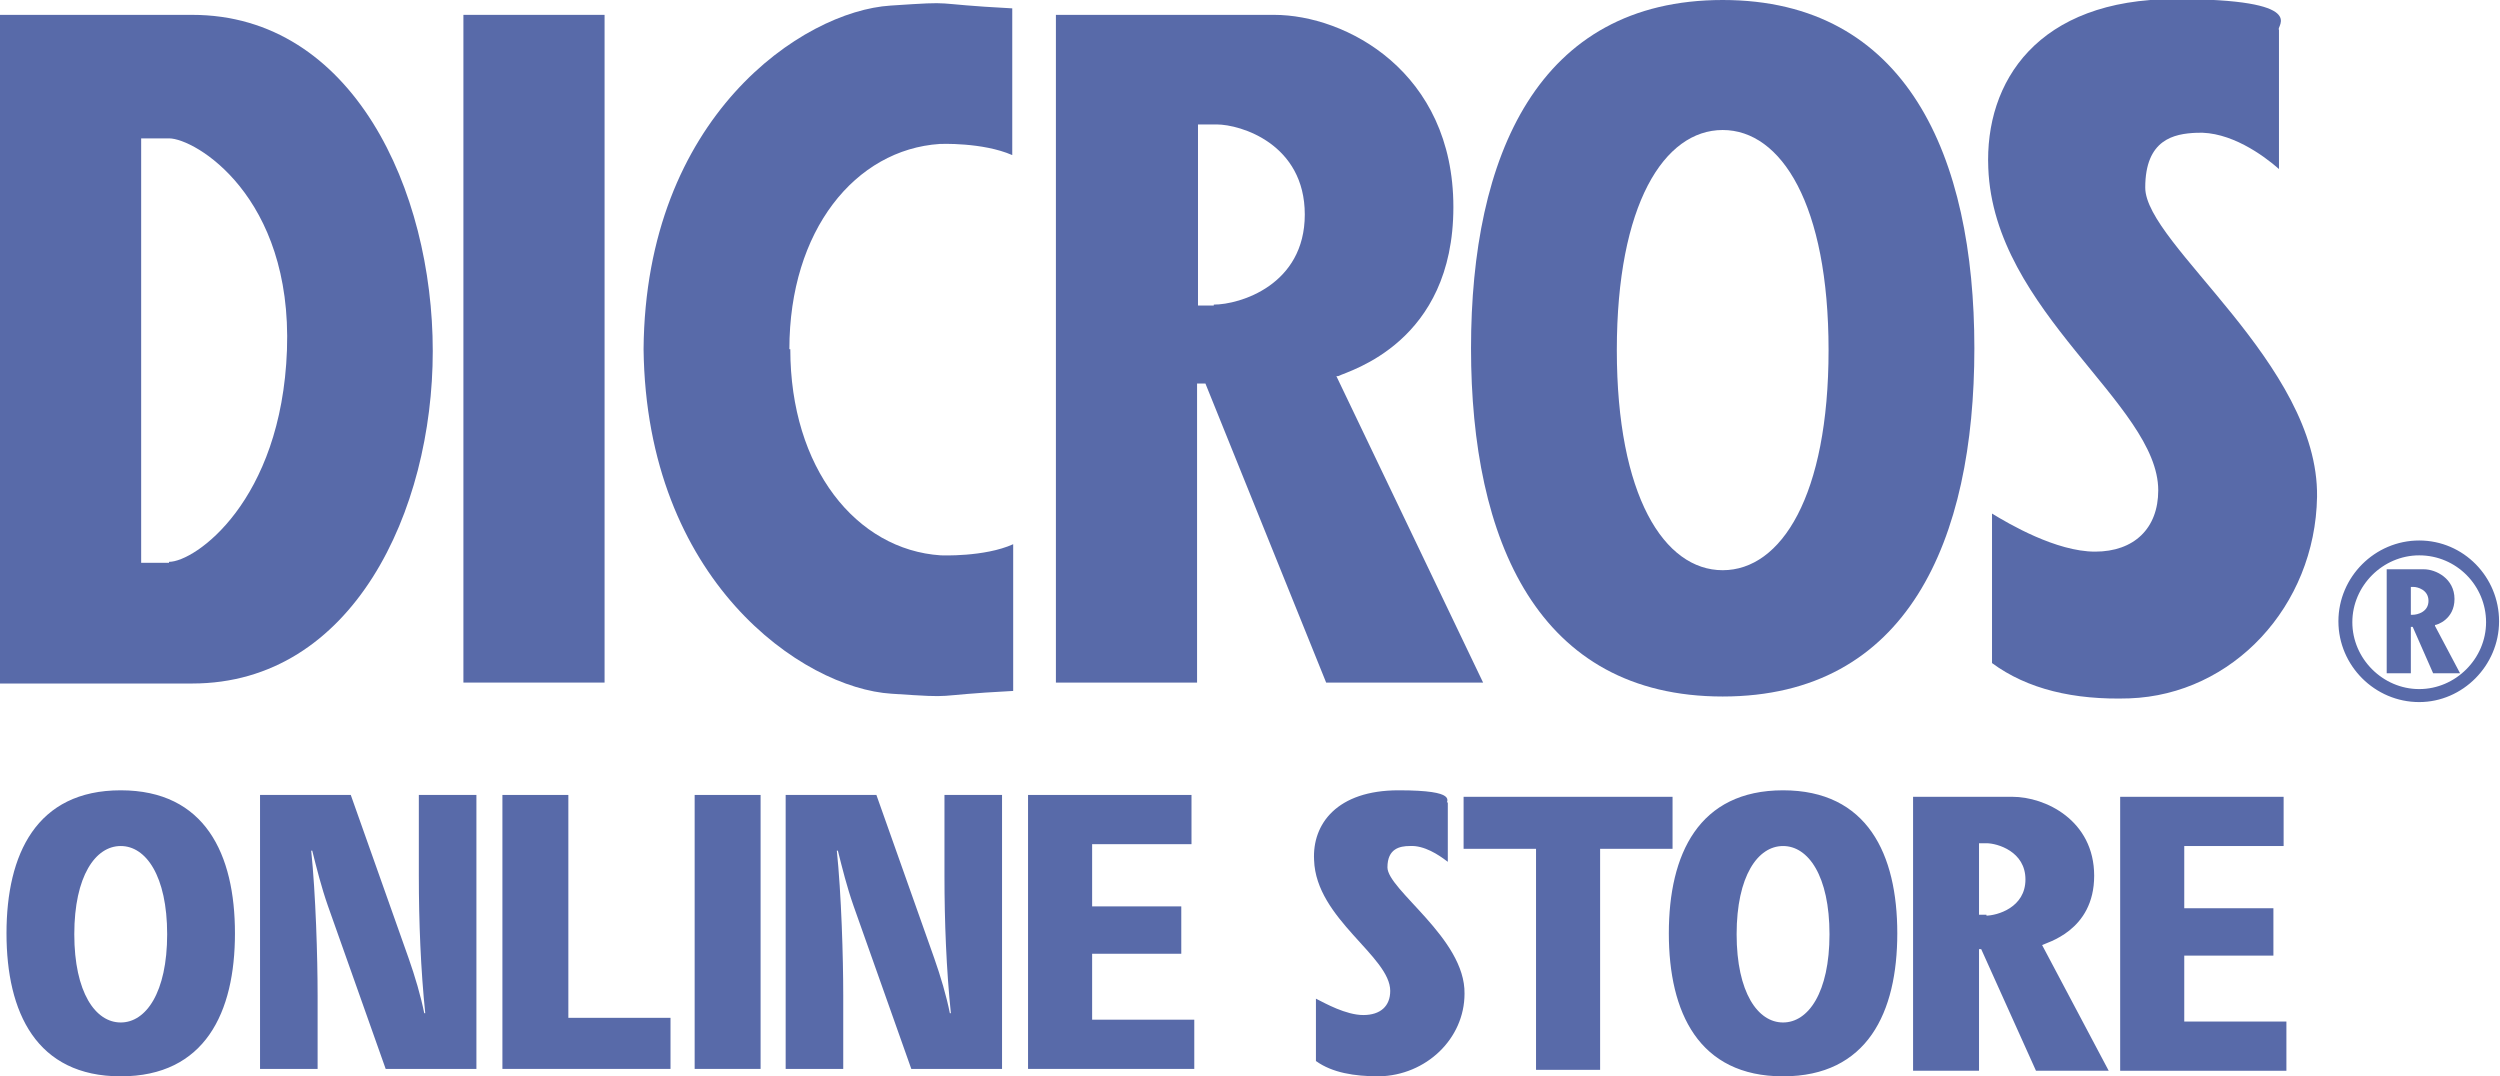
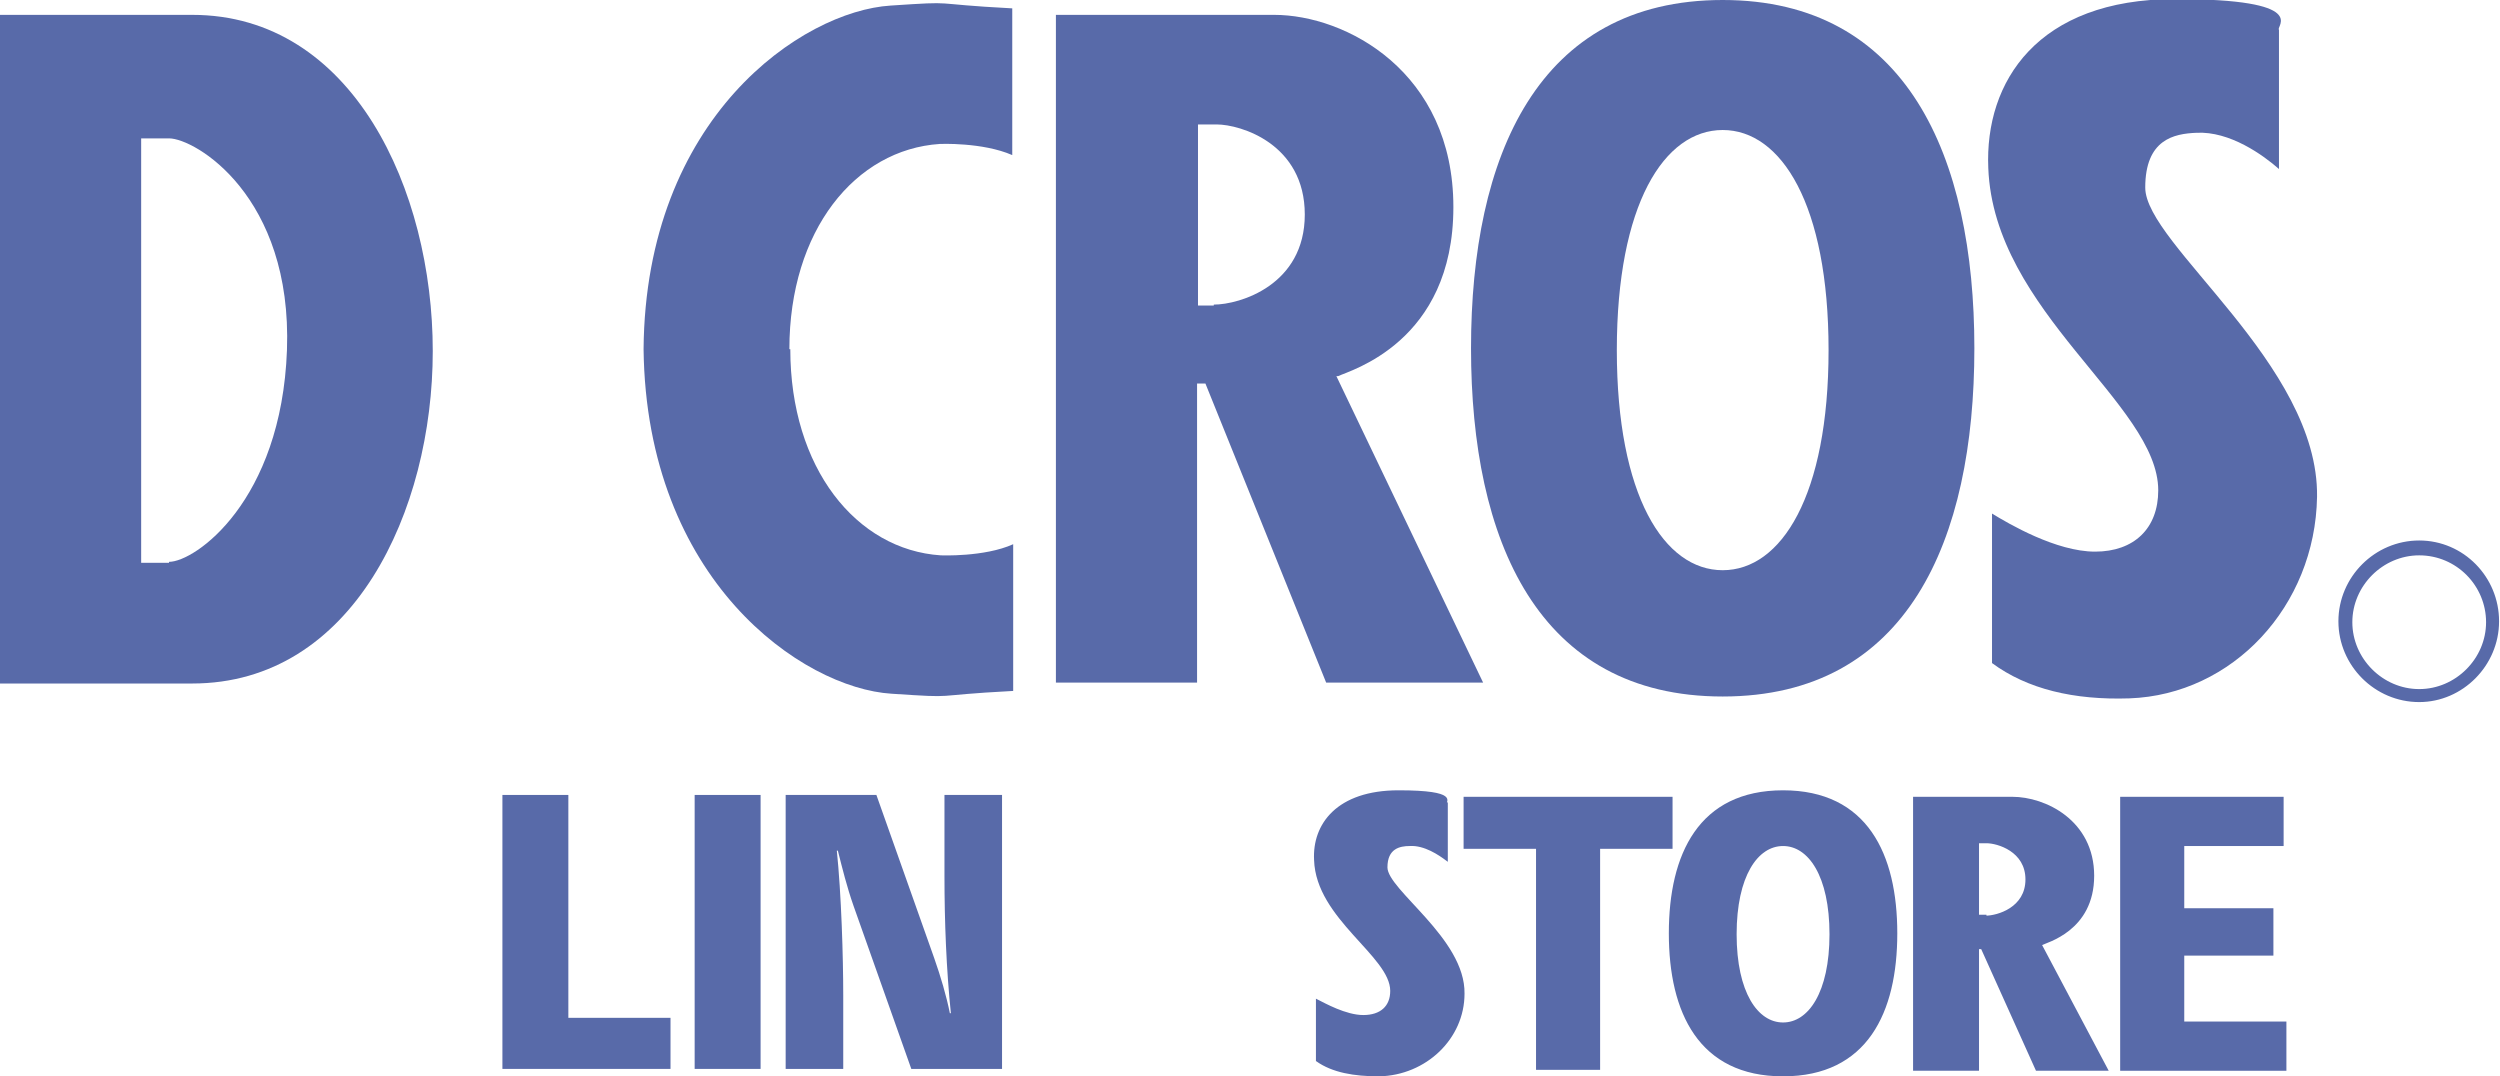
<svg xmlns="http://www.w3.org/2000/svg" version="1.1" viewBox="0 0 269.2 115.9">
  <defs>
    <style>
      .cls-1 {
        fill: none;
      }

      .cls-1, .cls-2 {
        stroke: #586aa9;
        stroke-miterlimit: 10;
      }

      .cls-2 {
        stroke-width: .2px;
      }

      .cls-2, .cls-3 {
        fill: #586aa9;
      }
    </style>
  </defs>
  <g>
    <g id="onlinestore">
      <g>
        <g>
          <g>
            <path class="cls-3" d="M245.4,3.3v14.9c-1.7-1.5-5.3-4.1-8.9-3.9-2.4.1-5.5.7-5.5,5.9,0,6.1,18.7,19,18.5,33.3-.2,11.8-9.1,21.3-20.2,21.7-6,.2-11-1-14.8-3.8v-16.1c1.8,1.1,6.9,4.1,11.1,4.1s6.8-2.5,6.8-6.6c0-9.3-17.7-19.2-18.3-34.7-.4-9.3,5.3-18.2,20.1-18.2s10.8,3,11.2,3.3Z" />
-             <rect class="cls-3" x="49.9" y="1.6" width="15.2" height="71.9" />
            <path class="cls-3" d="M85.1,37.6c0,12.8,7.1,21.6,16.2,22.2,0,0,4.7.2,7.8-1.2v15.8c-9.5.5-5.5.8-13.1.3-9.6-.6-26.4-12.2-26.7-37.1.2-25,17.1-36.4,26.6-37,7.6-.5,3.6-.2,13.1.3v15.8c-3.2-1.4-7.8-1.2-7.8-1.2-9.1.6-16.2,9.3-16.2,22.1Z" />
            <path class="cls-3" d="M144.1,40.5c1.2-.6,12.4-3.6,12.4-18.2S144.9,1.6,137.2,1.6h-23.5v71.9h15.2v-32.2h.9l13,32.2h16.9l-15.8-33ZM130.7,32.9h-1.7V13.4h2c2.6,0,9.5,2.1,9.5,9.7s-7,9.7-9.8,9.7Z" />
            <path class="cls-3" d="M20.7,1.6H0v72h20.7c17.3,0,25.9-18.6,25.9-35.8,0-17.3-8.6-36.2-25.9-36.2ZM18.2,60.6h-3V14.9h3c2.8,0,13.3,6.2,12.7,22.8-.6,16.3-9.9,22.8-12.7,22.8Z" />
            <path class="cls-3" d="M185.5,0c-19.9,0-27.1,16.8-27.1,37.5s7.2,37.5,27.1,37.5,27.1-16.8,27.1-37.5S205.3,0,185.5,0ZM185.5,61.4c-6.3,0-11.4-8-11.4-23.7s5.1-23.7,11.4-23.7,11.4,8,11.4,23.7-5.1,23.7-11.4,23.7Z" />
          </g>
          <path class="cls-1" d="M260.5,75.1c-4.5,0-8.2-3.7-8.2-8.2s3.7-8.2,8.2-8.2,8.1,3.7,8.1,8.2-3.7,8.2-8.1,8.2ZM260.5,59.3c-4.2,0-7.7,3.5-7.7,7.7s3.5,7.7,7.7,7.7,7.7-3.5,7.7-7.7-3.4-7.7-7.7-7.7Z" />
-           <path class="cls-3" d="M262.2,67.3c.2,0,2.1-.6,2.1-2.8s-2-3.2-3.3-3.2h-4v11.2h2.6v-5h.2l2.2,5h2.9l-2.7-5.1ZM259.9,66.2h-.3v-3h.3c.4,0,1.6.3,1.6,1.5s-1.2,1.5-1.7,1.5Z" />
        </g>
        <g>
          <path class="cls-2" d="M155.8,86.5v6.1c-.8-.6-2.4-1.7-4-1.6-1.1,0-2.5.3-2.5,2.4,0,2.5,8.4,7.7,8.3,13.6,0,4.8-4.1,8.7-9.1,8.8-2.7,0-5-.4-6.7-1.6v-6.5c.8.4,3.1,1.7,5,1.7s3-1,3-2.7c0-3.8-8-7.8-8.2-14.1-.2-3.8,2.4-7.4,9-7.4s4.9,1.2,5.1,1.3Z" />
-           <path class="cls-2" d="M13,85.2c-9,0-12.2,6.8-12.2,15.3s3.2,15.3,12.2,15.3,12.2-6.8,12.2-15.3-3.2-15.3-12.2-15.3ZM13,110.2c-2.8,0-5.1-3.3-5.1-9.6s2.3-9.6,5.1-9.6,5.1,3.3,5.1,9.6-2.3,9.6-5.1,9.6Z" />
-           <path class="cls-2" d="M51.2,85.7v29.3h-9.6l-6.2-17.5c-.7-2-1.2-4-1.7-6h-.3c.5,4.8.7,11.6.7,15.7v7.8h-6v-29.3h9.6l6.2,17.5c.7,2,1.3,4,1.7,6h.3c-.5-4.8-.7-10-.7-14.9v-8.6h6Z" />
          <path class="cls-2" d="M72.1,109.7v5.3h-17.9v-29.3h6.9v24h11.1Z" />
          <path class="cls-2" d="M81.8,115h-6.9v-29.3h6.9v29.3Z" />
          <path class="cls-2" d="M107.8,85.7v29.3h-9.6l-6.2-17.5c-.7-2-1.2-4-1.7-6h-.3c.5,4.8.7,11.6.7,15.7v7.8h-6v-29.3h9.6l6.2,17.5c.7,2,1.3,4,1.7,6h.3c-.5-4.8-.7-10-.7-14.9v-8.6h6Z" />
-           <path class="cls-2" d="M128.5,109.9v5.1h-17.7v-29.3h17.4v5.1h-10.7v6.9h9.6v4.9h-9.6v7.3h11.1Z" />
          <path class="cls-2" d="M180,91.3h-7.8v23.8h-6.7v-23.8h-7.8v-5.4h22.3v5.4Z" />
          <path class="cls-2" d="M219.8,101.7c.5-.3,5.6-1.5,5.6-7.4s-5.2-8.4-8.7-8.4h-10.6v29.3h6.9v-13.1h.4l5.9,13.1h7.6l-7.1-13.4ZM213.8,98.6h-.8v-7.9h.9c1.2,0,4.3.9,4.3,4s-3.1,4-4.4,4Z" />
          <path class="cls-2" d="M192,85.2c-9,0-12.2,6.8-12.2,15.3s3.2,15.3,12.2,15.3,12.2-6.8,12.2-15.3-3.2-15.3-12.2-15.3ZM192,110.2c-2.8,0-5.1-3.3-5.1-9.6s2.3-9.6,5.1-9.6,5.1,3.3,5.1,9.6-2.3,9.6-5.1,9.6Z" />
          <path class="cls-2" d="M246.1,110.1v5.1h-17.7v-29.3h17.4v5.1h-10.7v6.9h9.6v4.9h-9.6v7.3h11.1Z" />
        </g>
      </g>
    </g>
  </g>
</svg>